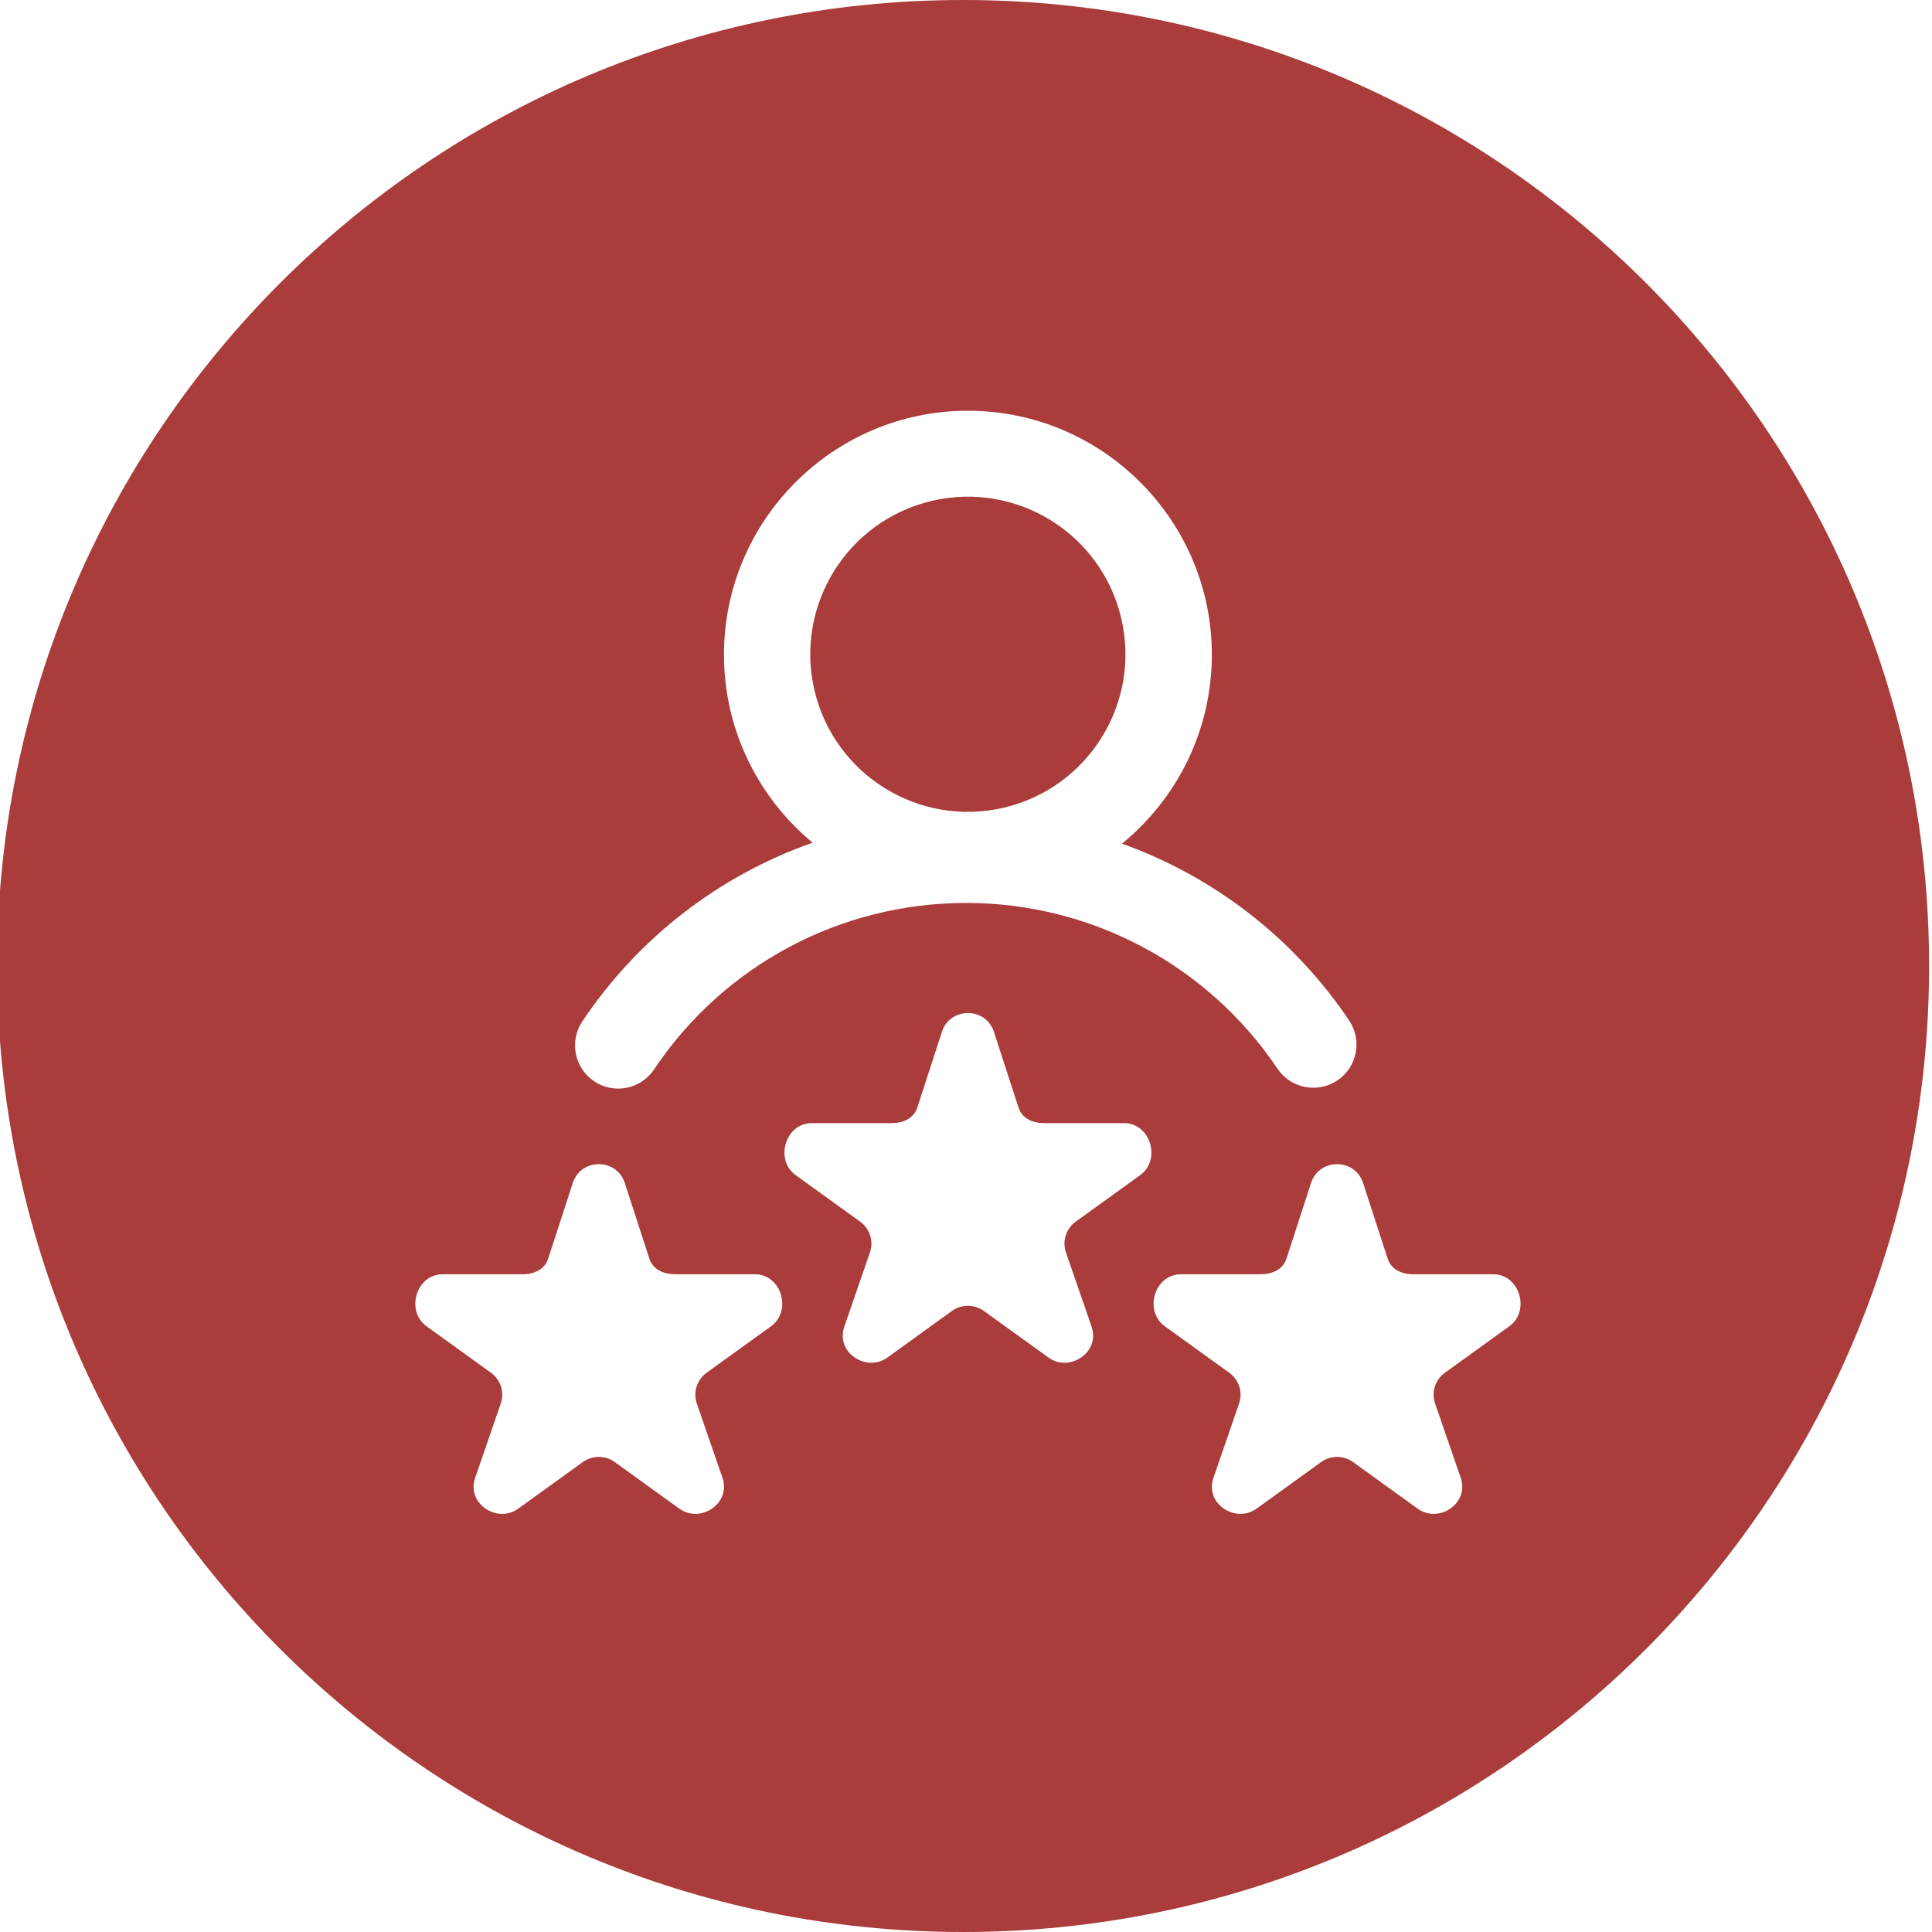
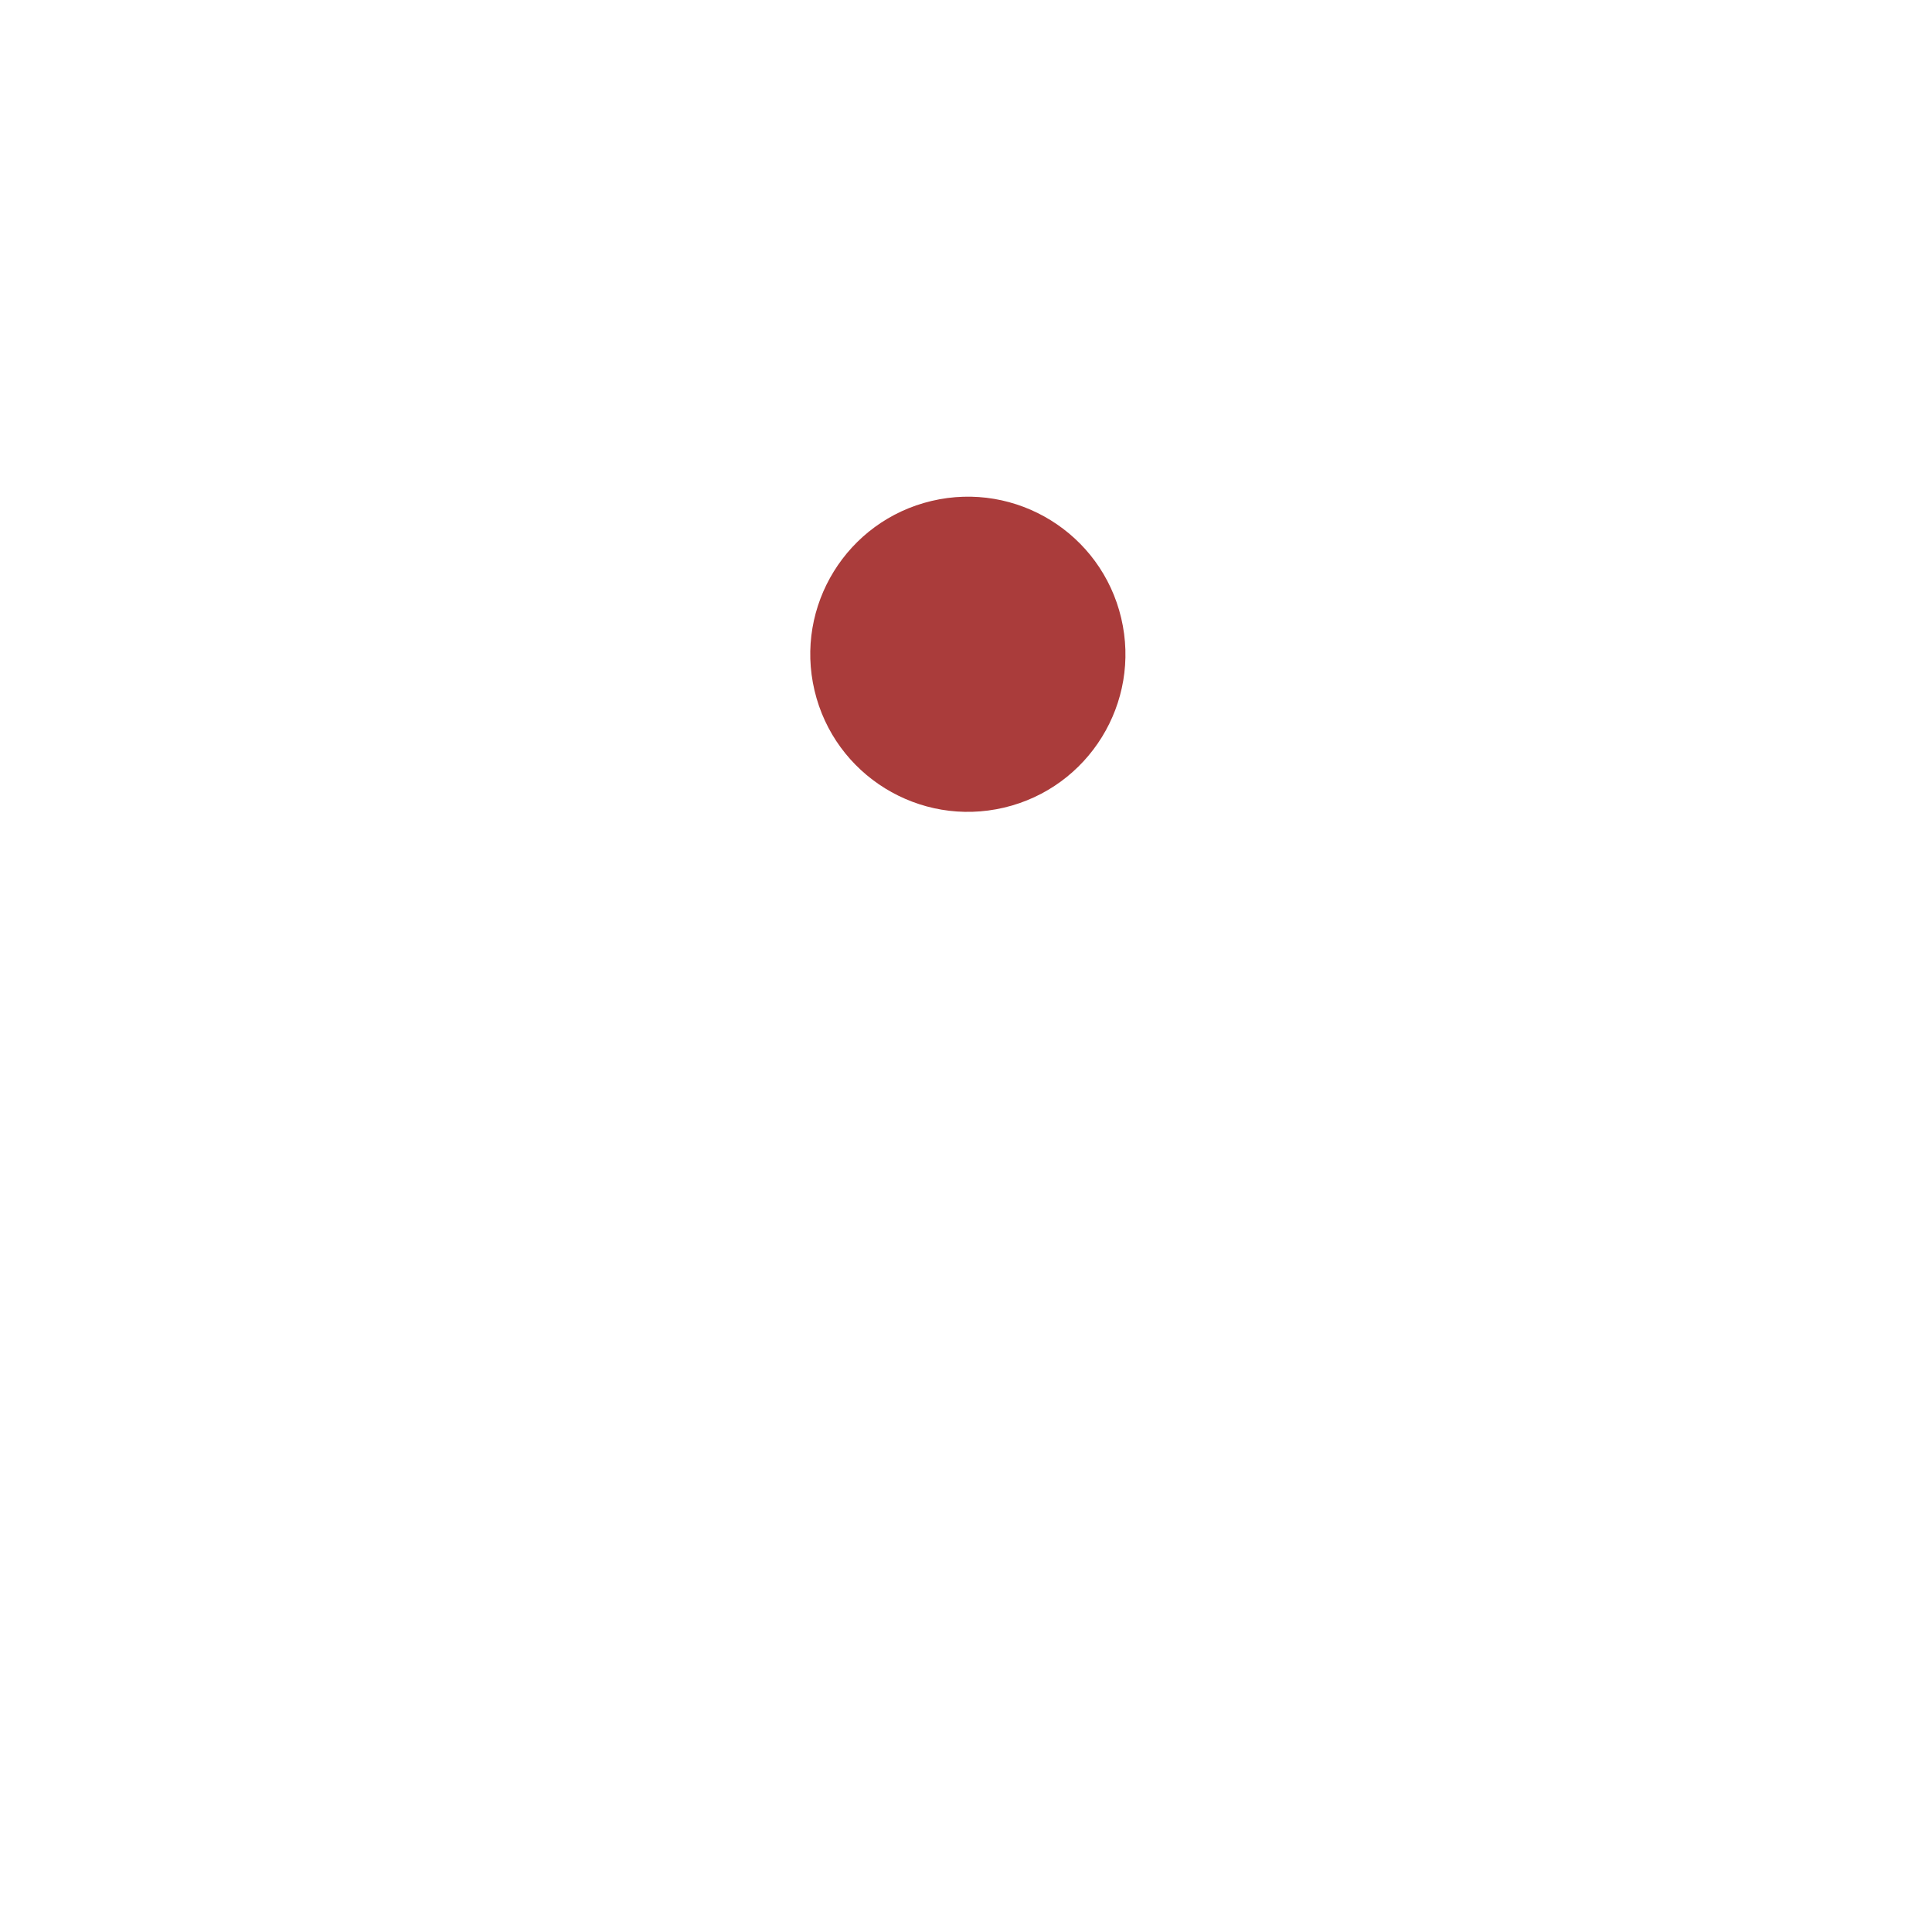
<svg xmlns="http://www.w3.org/2000/svg" version="1.1" id="Layer_1" x="0px" y="0px" width="100px" height="100px" viewBox="0 0 100 100" style="enable-background:new 0 0 100 100;" xml:space="preserve">
  <style type="text/css">
	.st0{fill:#AA3C3B;}
</style>
  <g>
    <ellipse transform="matrix(0.973 -0.23 0.23 0.973 -6.445 12.417)" class="st0" cx="50.1" cy="33.886" rx="8.157" ry="8.157" />
-     <path class="st0" d="M49.85,0c-27.6,0-50,22.4-50,50s22.4,50,50,50c27.6,0,50-22.4,50-50S77.451,0,49.85,0z M30.141,52.867   c2.916-4.358,7.118-7.563,11.922-9.25c-2.802-2.318-4.59-5.82-4.59-9.731c0-6.962,5.664-12.626,12.626-12.626   c6.962,0,12.626,5.664,12.626,12.626c0,3.94-1.814,7.464-4.651,9.781c4.73,1.694,8.87,4.86,11.757,9.152   c0.689,1.024,0.417,2.413-0.607,3.102c-1.024,0.689-2.413,0.417-3.102-0.607c-3.614-5.371-9.64-8.578-16.121-8.578   c-6.5,0-12.536,3.221-16.147,8.617c-0.431,0.644-1.139,0.992-1.859,0.992c-0.427,0-0.859-0.122-1.241-0.378   C29.73,55.281,29.455,53.893,30.141,52.867z M39.905,68.651l-3.331,2.403c-0.496,0.358-0.703,0.991-0.514,1.57l1.342,3.889   c0.057,0.173,0.078,0.342,0.071,0.504c-0.047,1.044-1.356,1.759-2.317,1.066l-3.332-2.404c-0.248-0.179-0.54-0.268-0.831-0.268   s-0.583,0.089-0.831,0.268l-3.331,2.404c-0.96,0.693-2.275-0.022-2.317-1.066c-0.006-0.161,0.016-0.331,0.073-0.504l1.34-3.889   c0.189-0.579-0.018-1.212-0.514-1.57l-3.331-2.403c-1.108-0.8-0.539-2.696,0.831-2.696h4.118c0.613,0,1.156-0.236,1.345-0.814   l1.272-3.914c0.212-0.647,0.778-0.97,1.345-0.97s1.133,0.323,1.345,0.97l1.272,3.914c0.189,0.579,0.732,0.814,1.345,0.814h4.118   C40.443,65.954,41.013,67.851,39.905,68.651z M59.012,60.829l-3.332,2.403c-0.496,0.358-0.703,0.991-0.514,1.57l1.342,3.889   c0.057,0.173,0.078,0.342,0.071,0.504c-0.047,1.044-1.357,1.759-2.317,1.066l-3.331-2.404c-0.248-0.179-0.54-0.268-0.831-0.268   c-0.292,0-0.583,0.089-0.831,0.268l-3.331,2.404c-0.96,0.693-2.275-0.022-2.317-1.066c-0.006-0.161,0.016-0.331,0.073-0.504   l1.34-3.889c0.189-0.579-0.018-1.212-0.514-1.57l-3.332-2.403c-1.108-0.8-0.539-2.696,0.831-2.696h4.118   c0.613,0,1.156-0.236,1.345-0.814l1.272-3.914c0.212-0.647,0.778-0.97,1.345-0.97c0.567,0,1.133,0.323,1.345,0.97l1.272,3.914   c0.189,0.579,0.732,0.814,1.345,0.814h4.118C59.55,58.133,60.12,60.029,59.012,60.829z M78.119,68.651l-3.332,2.403   c-0.496,0.358-0.703,0.991-0.514,1.57l1.342,3.889c0.057,0.173,0.078,0.342,0.071,0.504c-0.047,1.044-1.357,1.759-2.317,1.066   l-3.331-2.404c-0.248-0.179-0.54-0.268-0.831-0.268s-0.583,0.089-0.831,0.268l-3.331,2.404c-0.96,0.693-2.275-0.022-2.317-1.066   c-0.006-0.161,0.016-0.331,0.073-0.504l1.34-3.889c0.189-0.579-0.018-1.212-0.514-1.57l-3.332-2.403   c-1.108-0.8-0.539-2.696,0.831-2.696h4.118c0.613,0,1.156-0.236,1.345-0.814l1.272-3.914c0.212-0.647,0.778-0.97,1.345-0.97   s1.133,0.323,1.345,0.97l1.272,3.914c0.189,0.579,0.732,0.814,1.345,0.814h4.118C78.657,65.954,79.227,67.851,78.119,68.651z" />
  </g>
</svg>